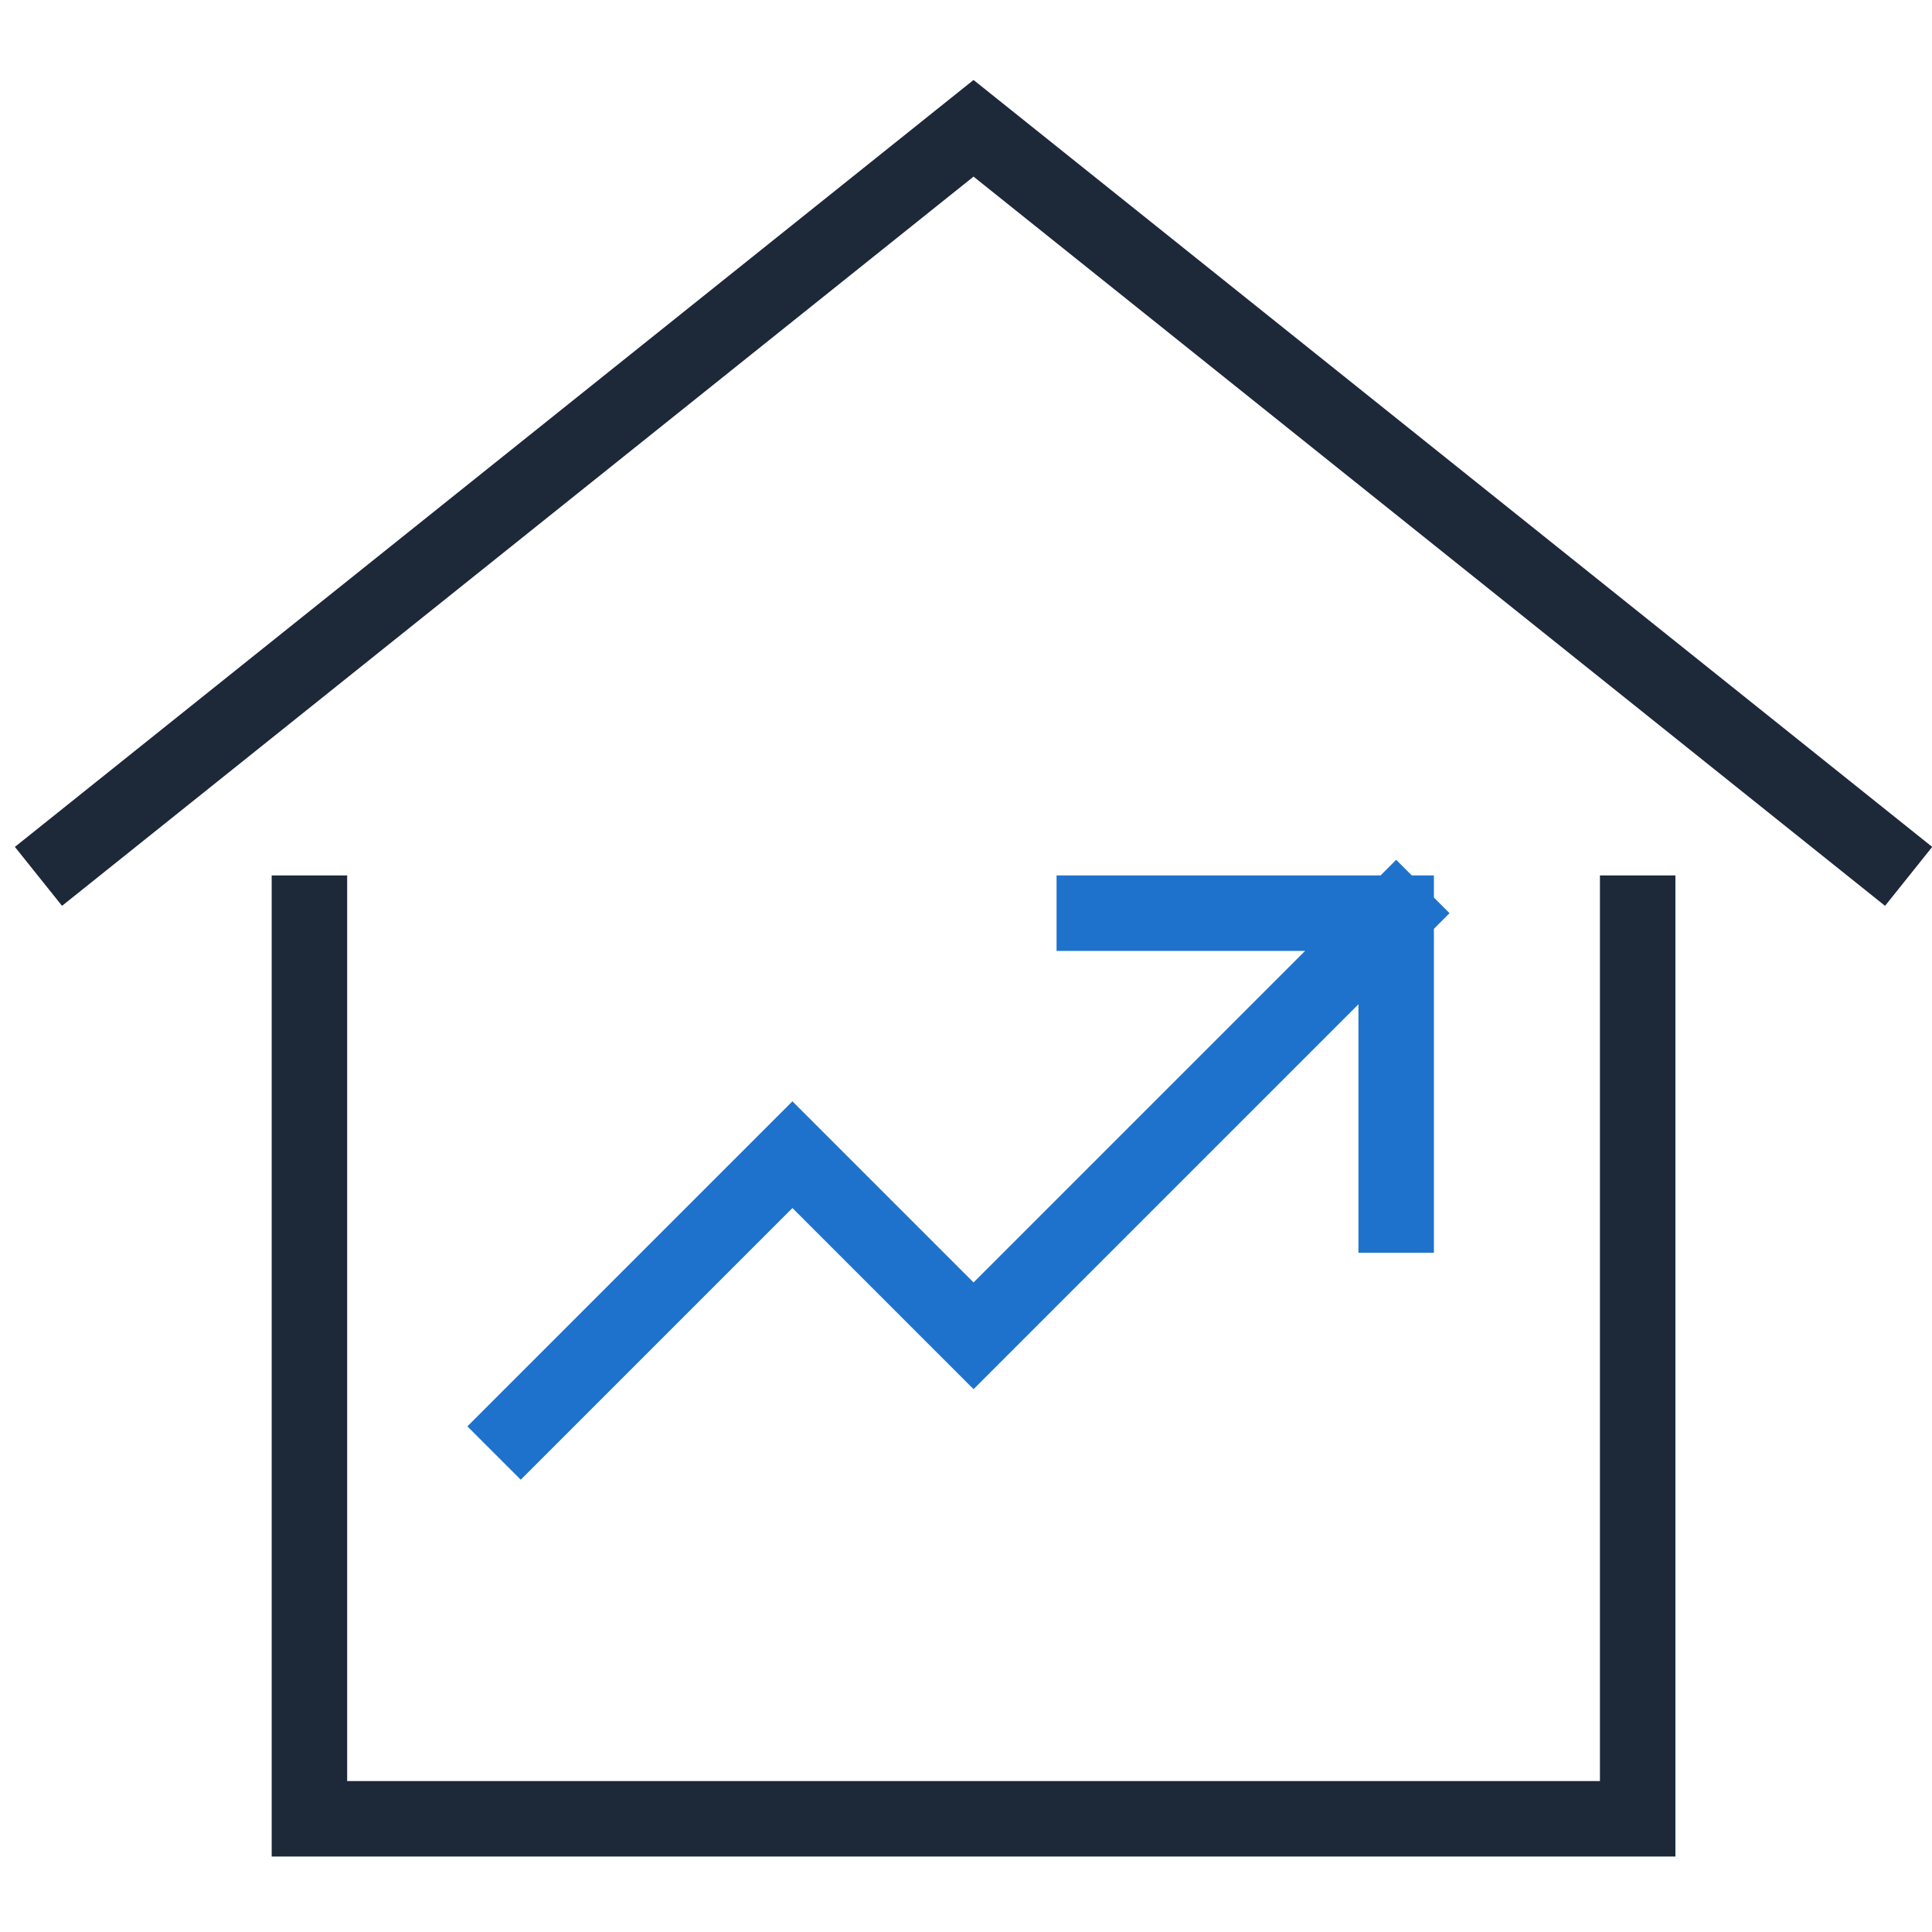
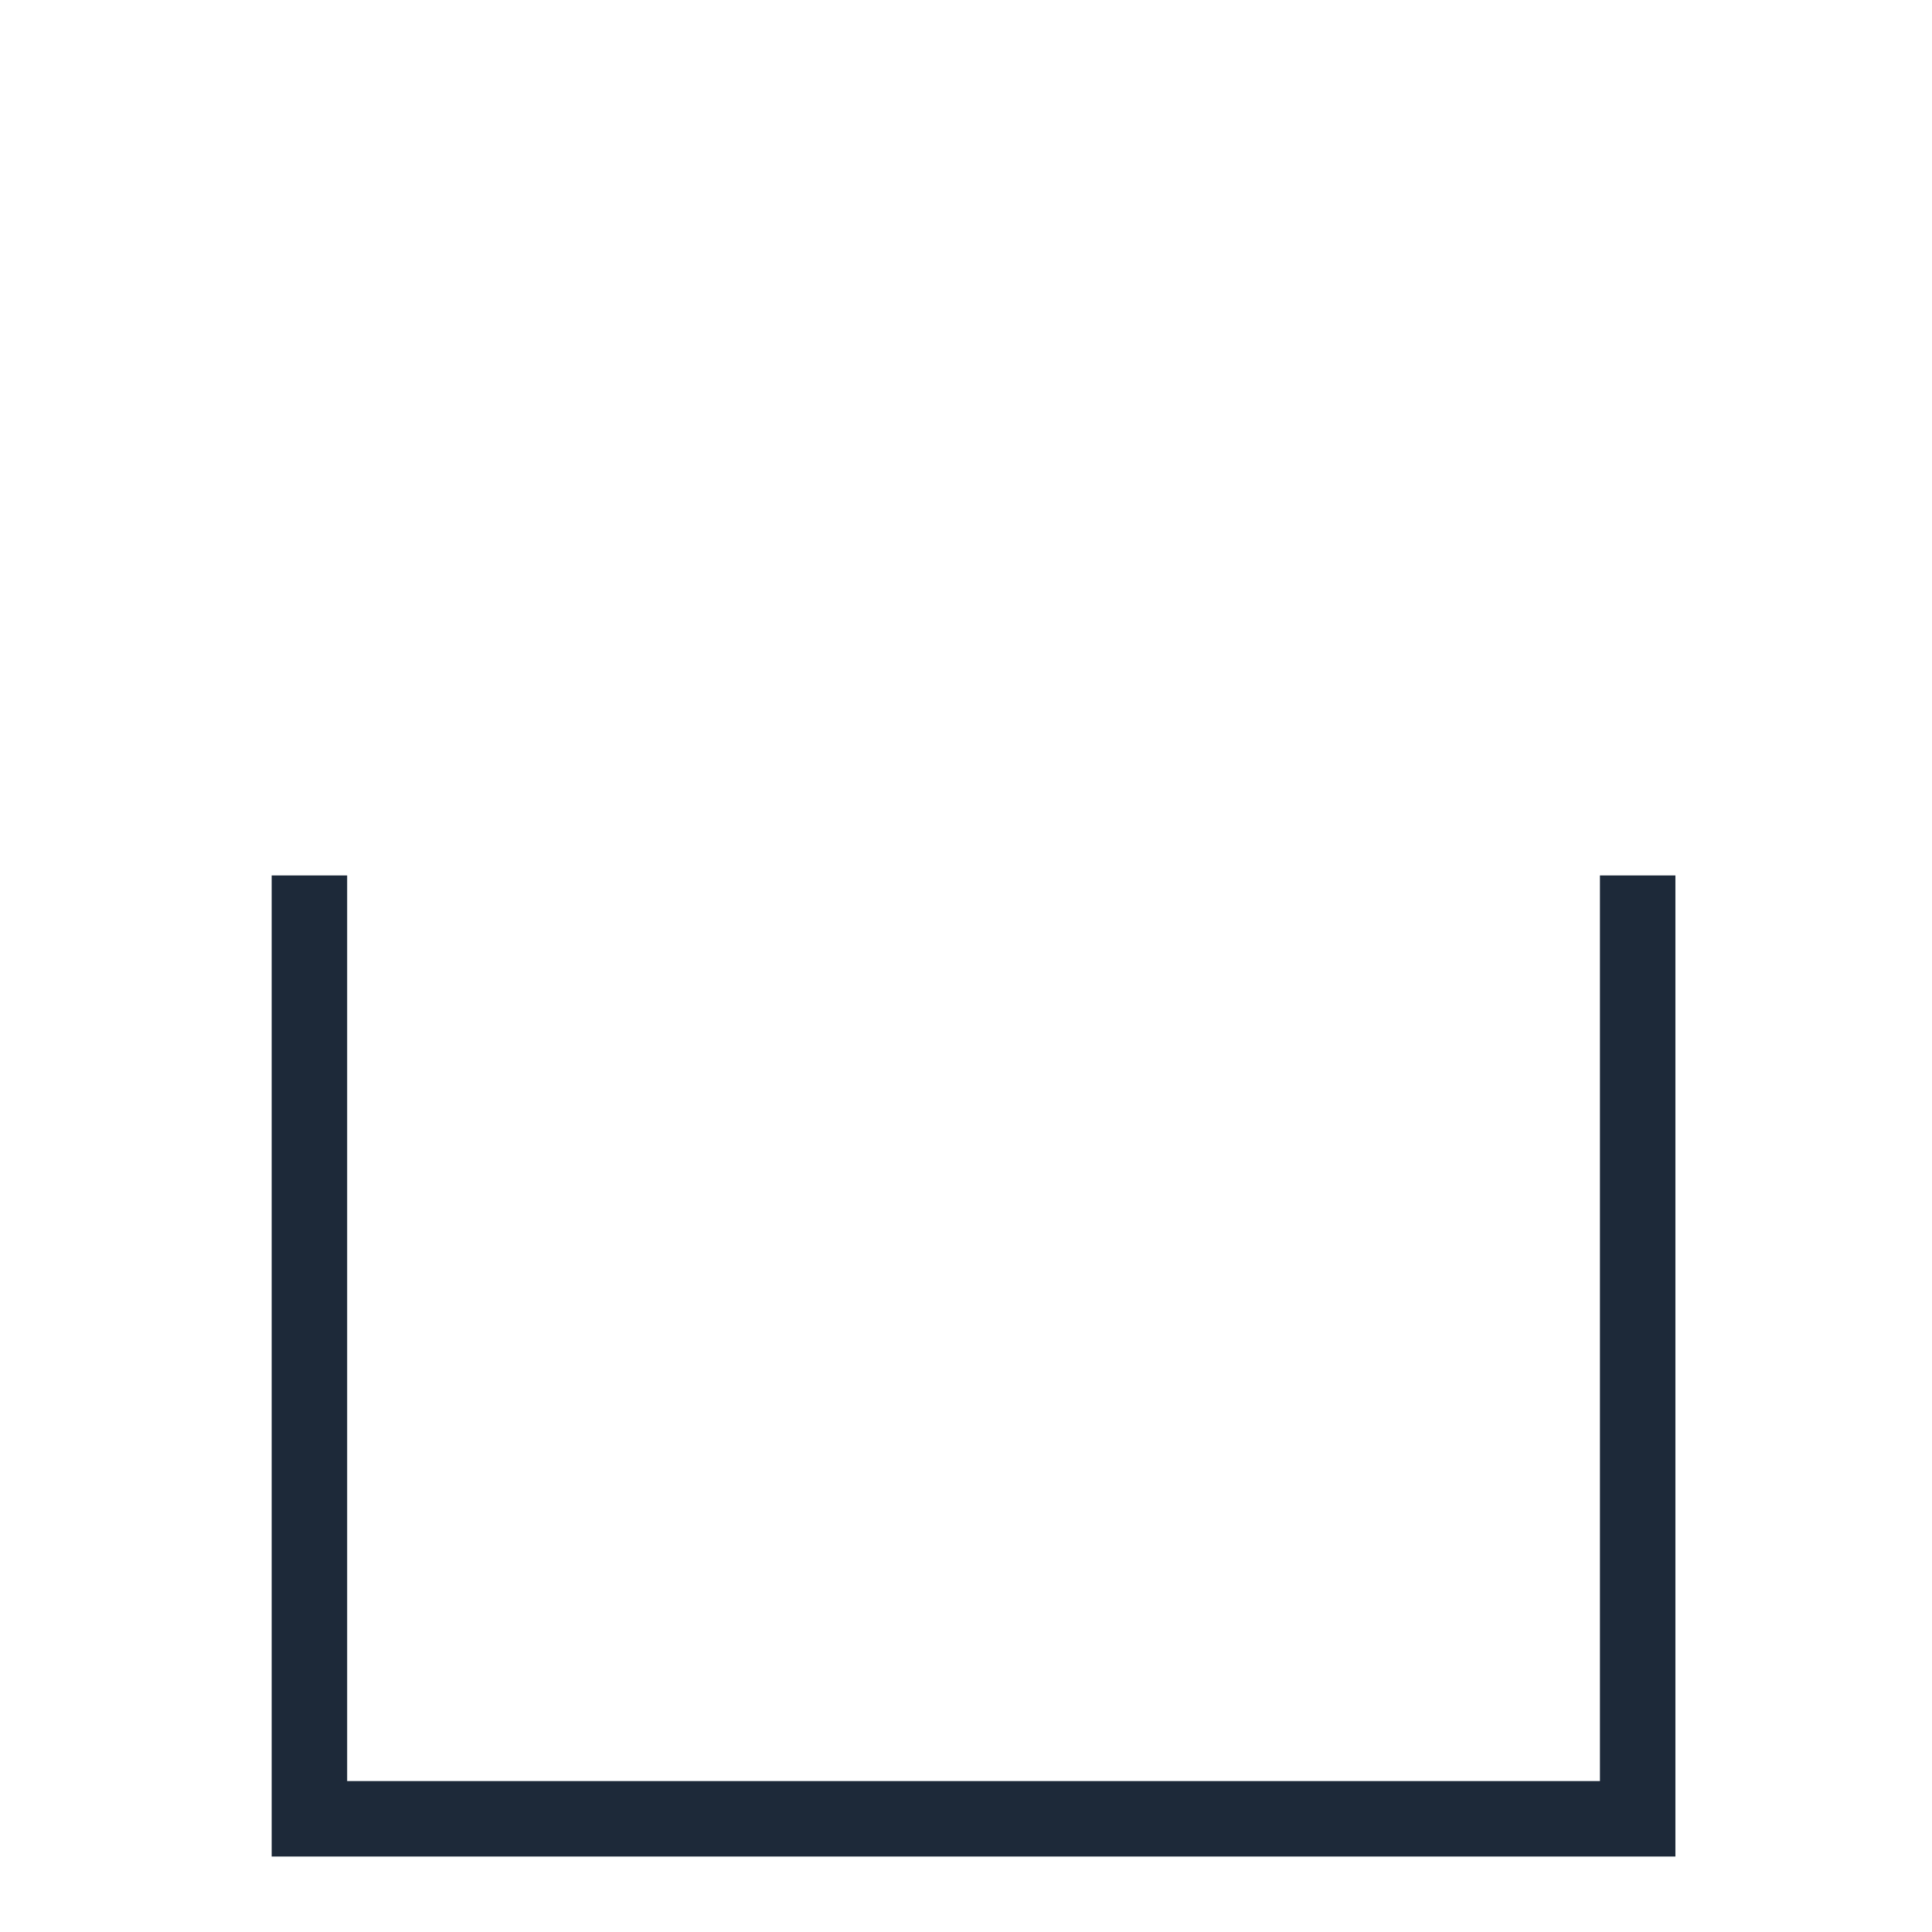
<svg xmlns="http://www.w3.org/2000/svg" height="64" width="64" viewBox="0 0 64 64">
  <title>64 house pricing</title>
  <g stroke-linecap="square" transform="translate(0.25 0.25)" fill="#1d2939" stroke-linejoin="miter" class="nc-icon-wrapper" stroke-miterlimit="10">
-     <polyline points="2 28 32 4 62 28" fill="none" stroke="#1d2939" stroke-width="2.5" data-cap="butt" stroke-linecap="butt" />
    <polyline points="10 30 10 60 54 60 54 30" fill="none" stroke="#1d2939" stroke-width="2.5" />
-     <polyline points="17 47 26 38 32 44 46 30" fill="none" stroke="#1e72cc" stroke-width="2.5" data-cap="butt" data-color="color-2" stroke-linecap="butt" />
-     <polyline points="36 30 46 30 46 40" fill="none" stroke="#1e72cc" stroke-width="2.5" data-color="color-2" />
  </g>
</svg>